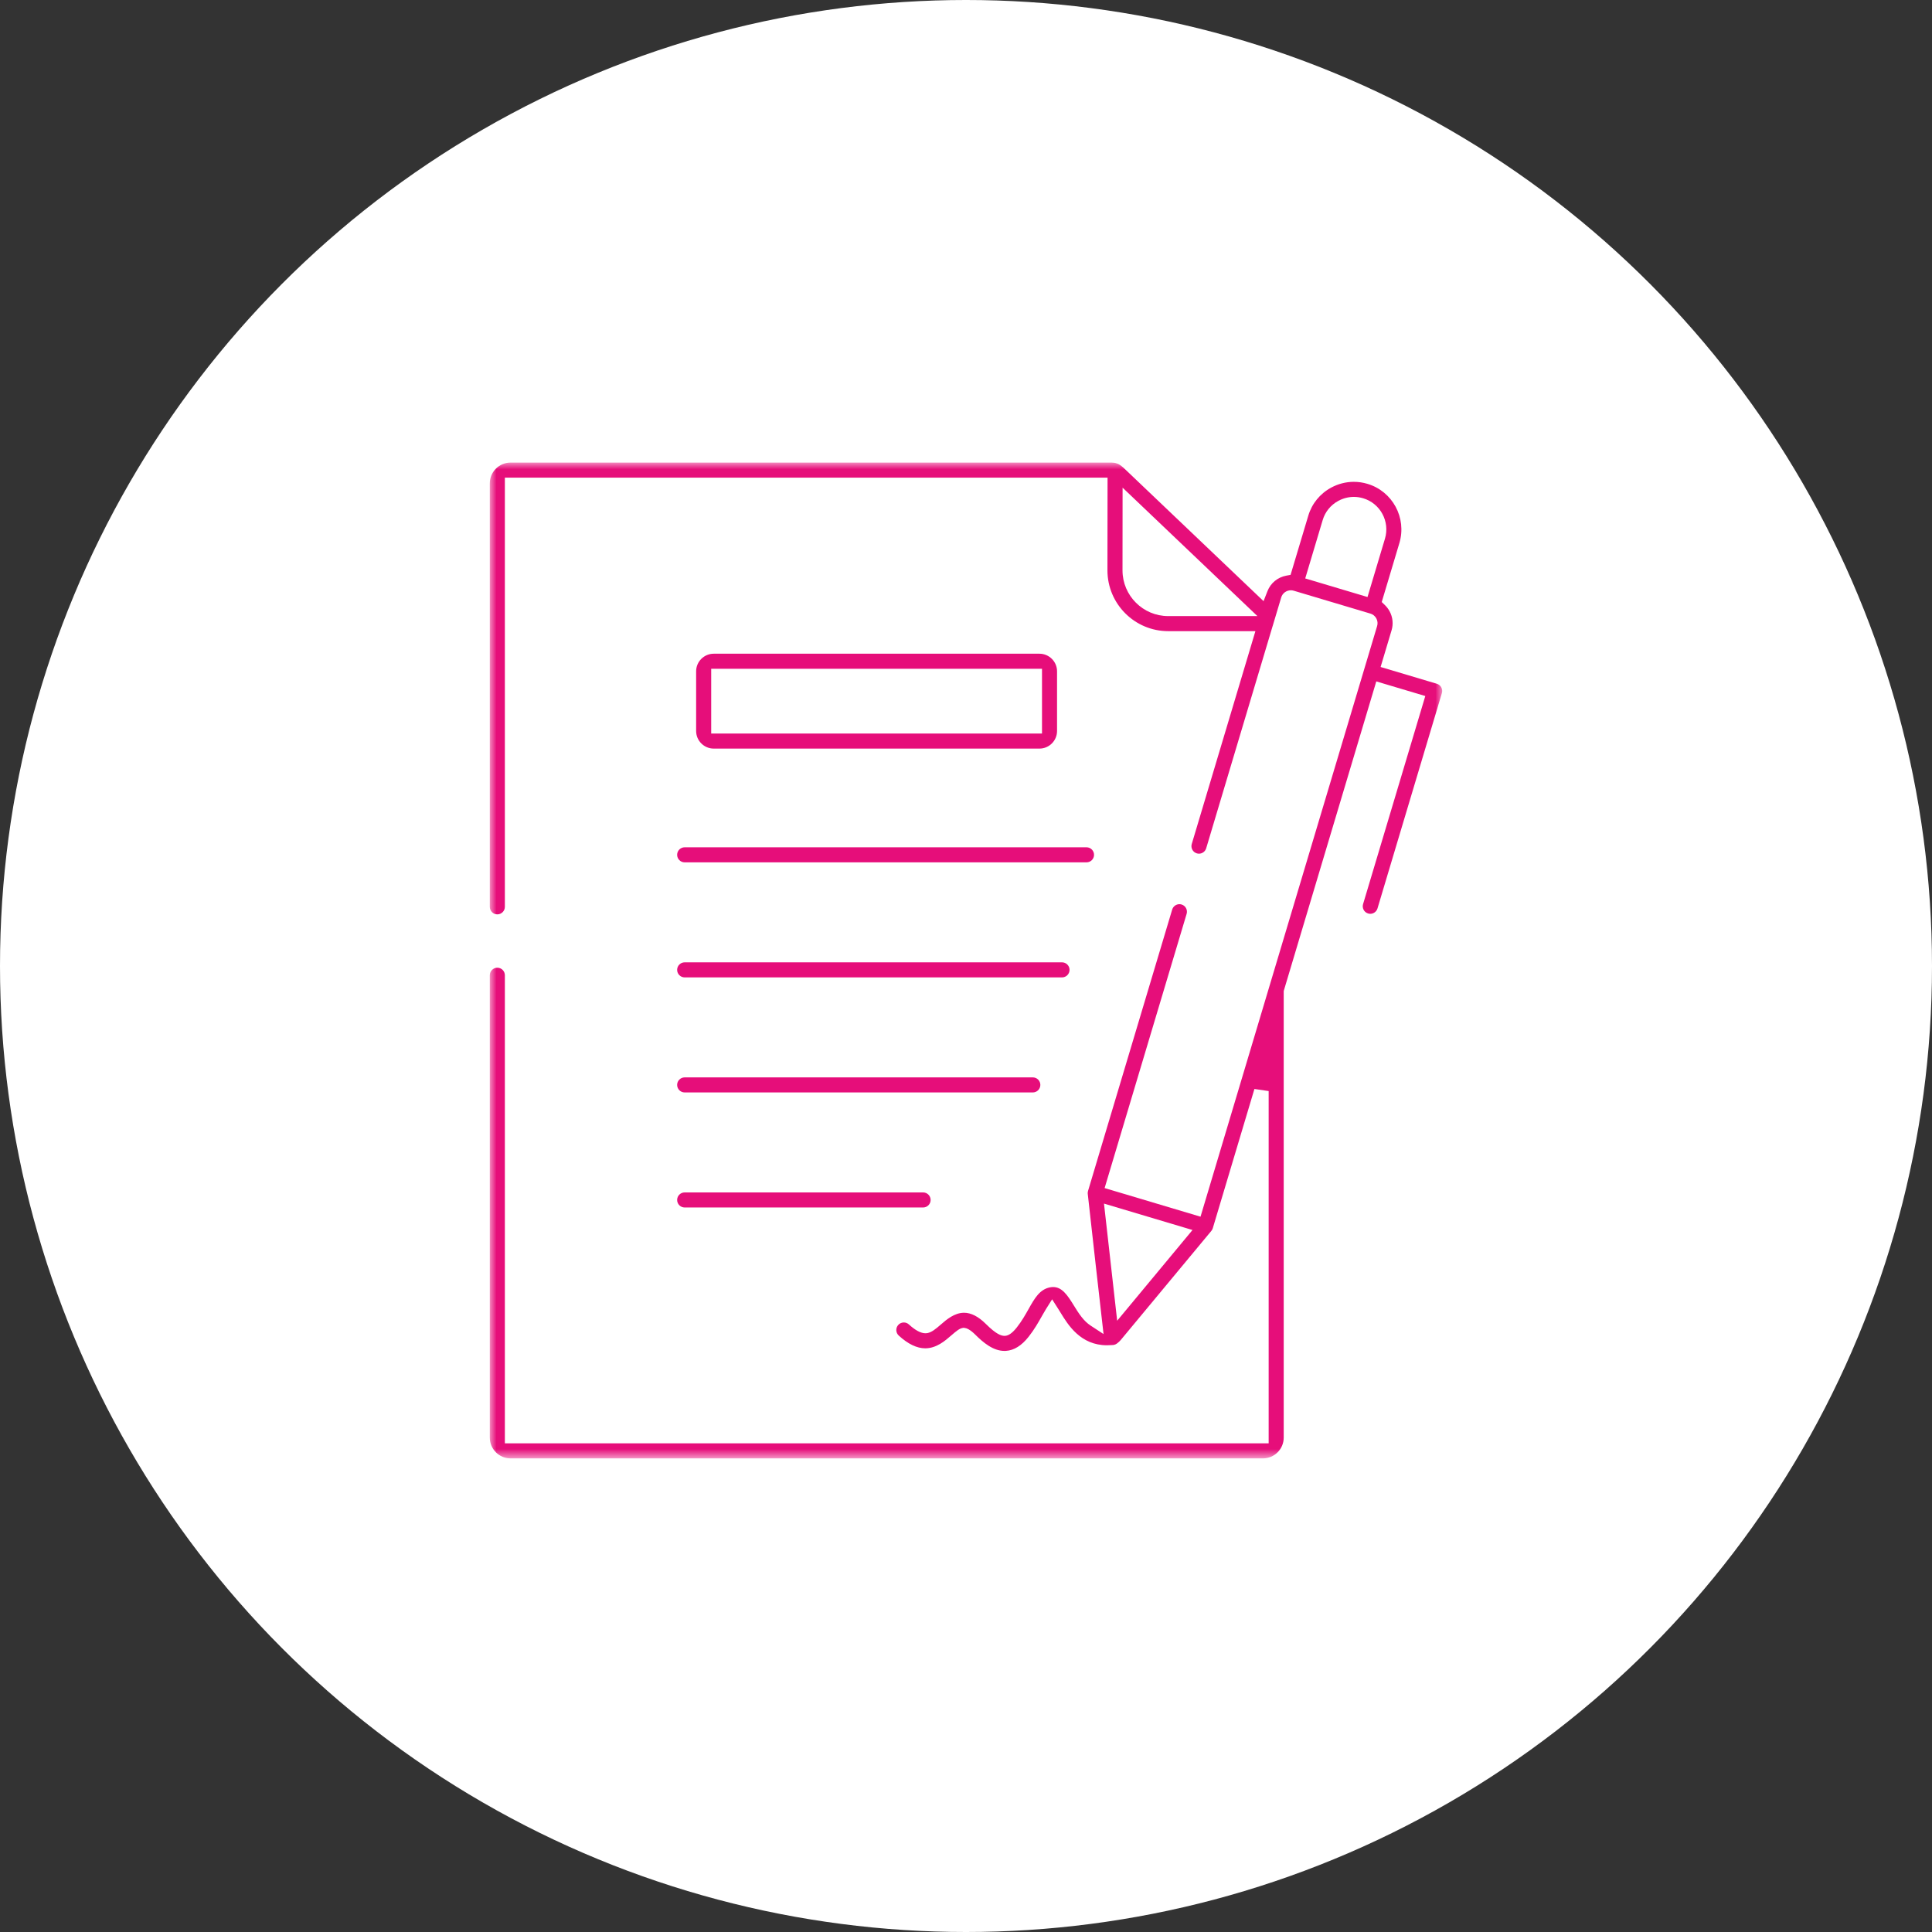
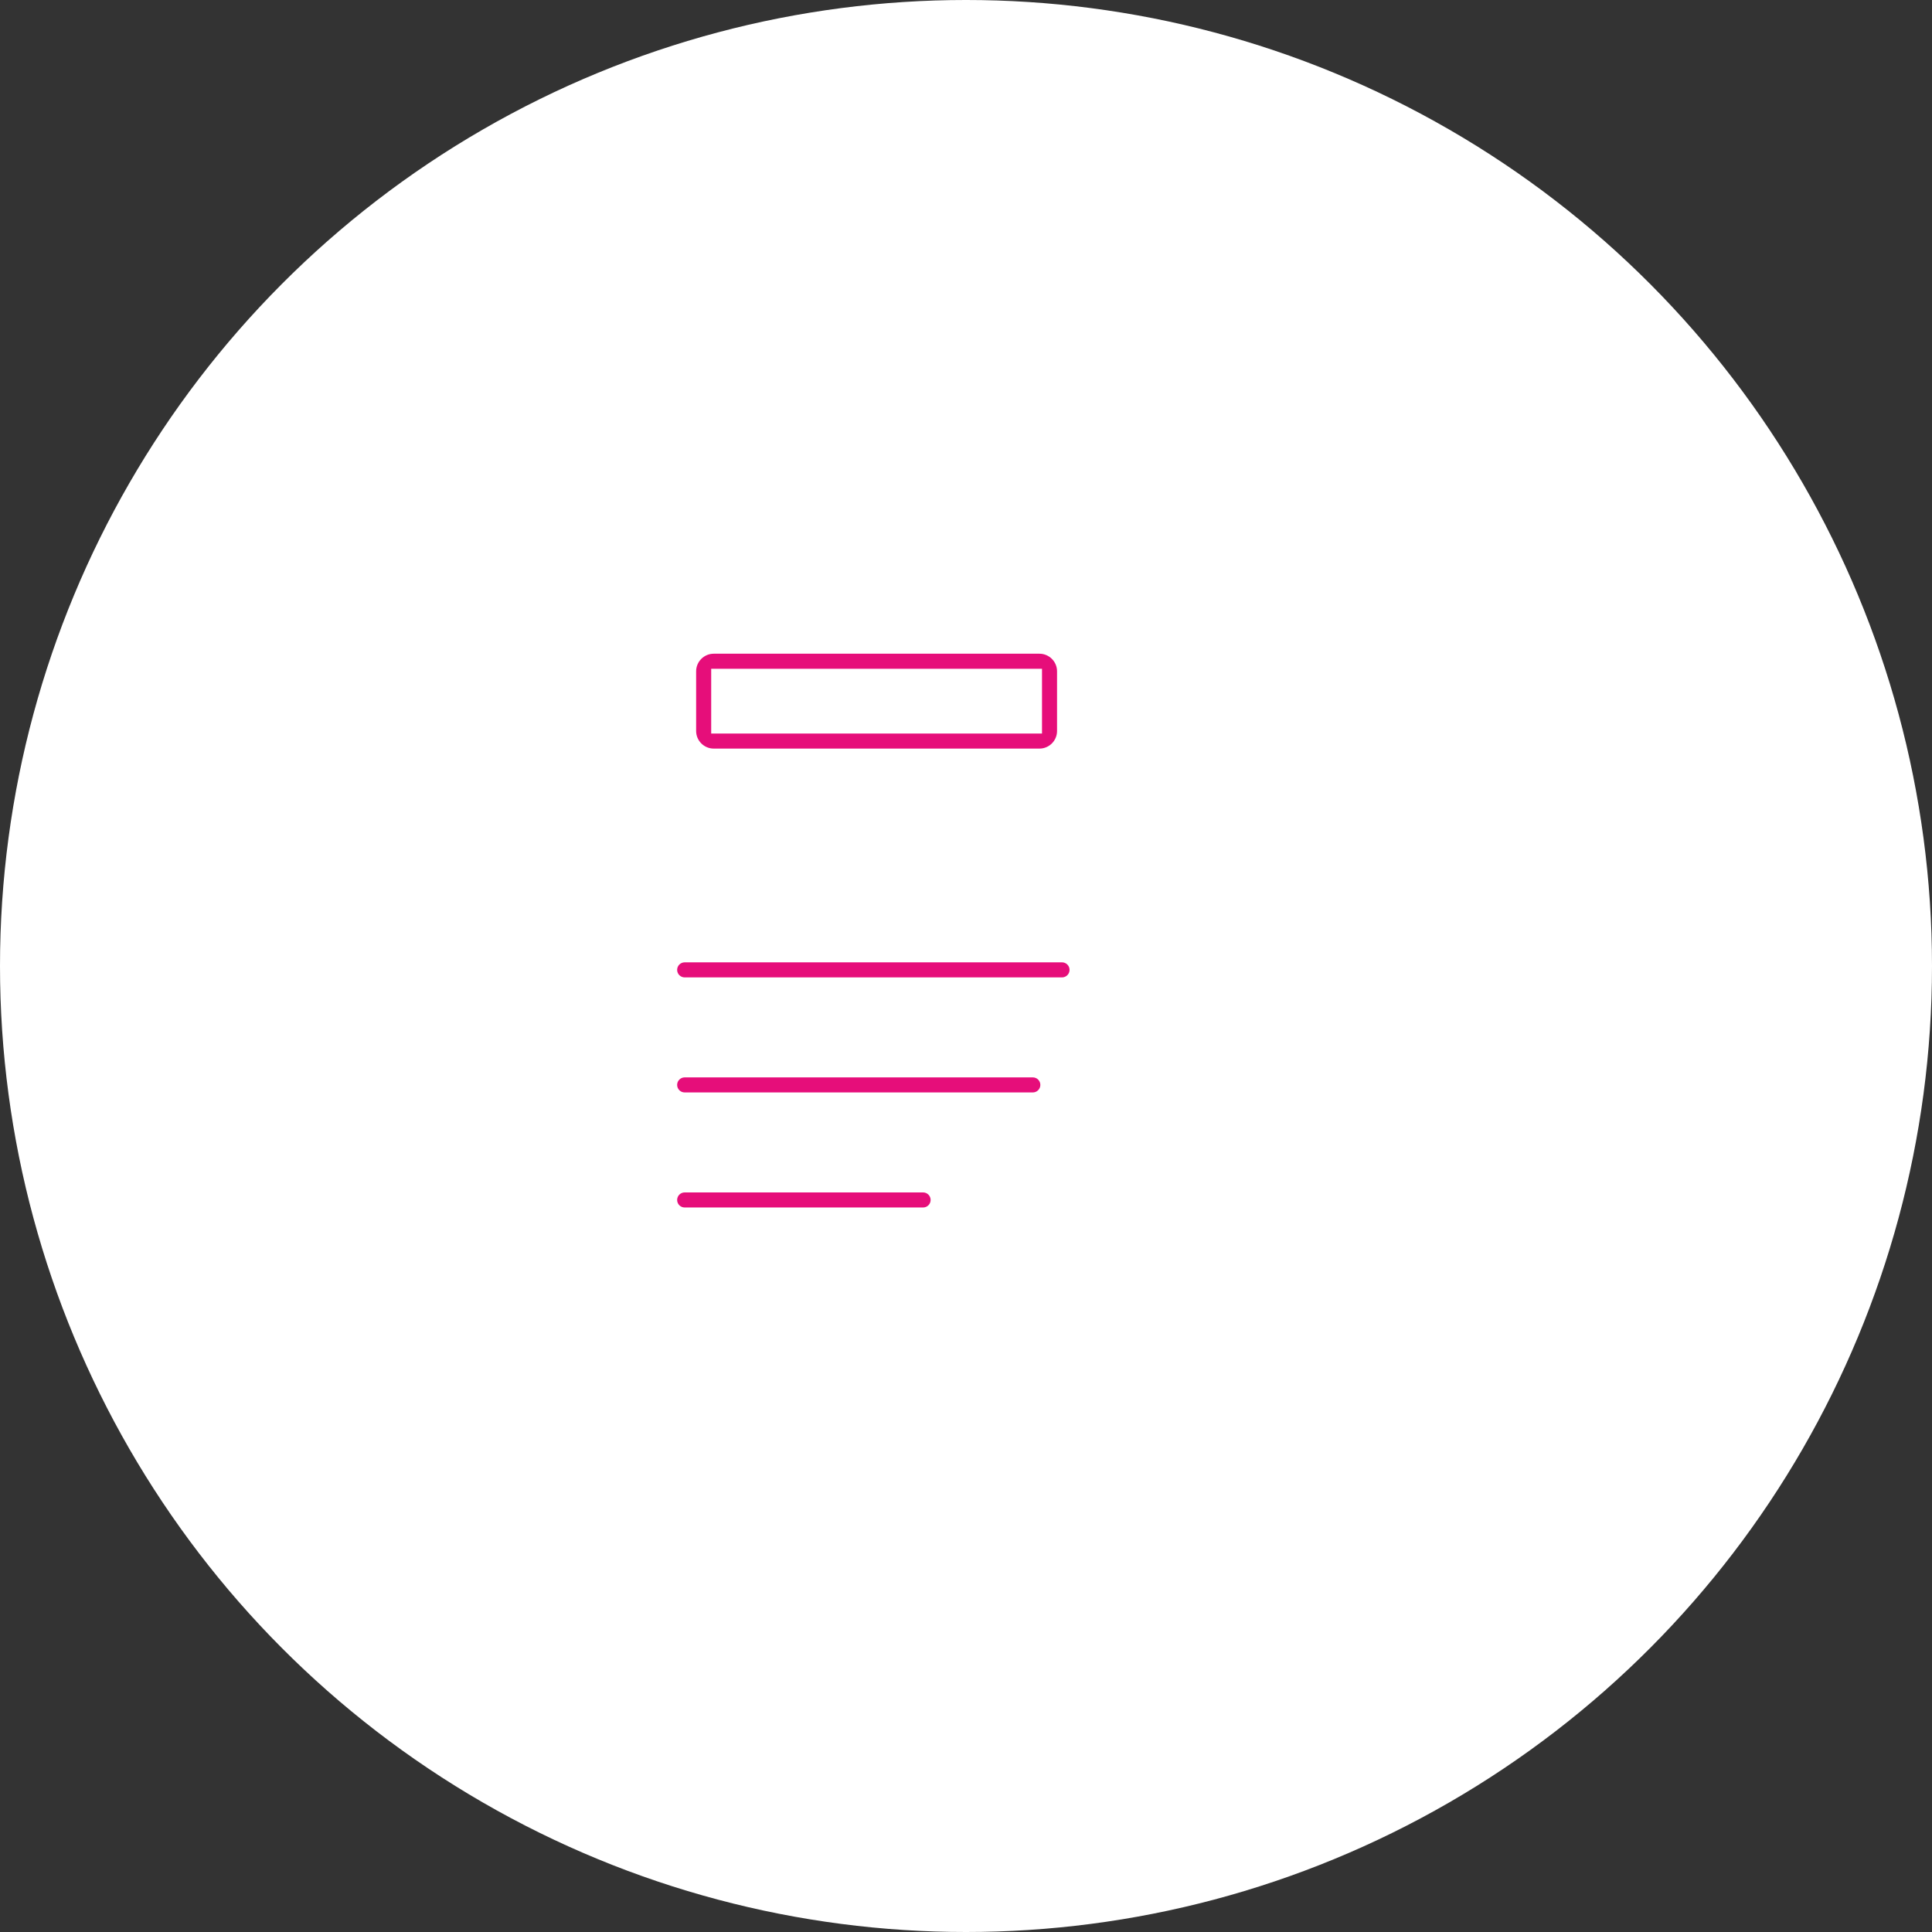
<svg xmlns="http://www.w3.org/2000/svg" xmlns:xlink="http://www.w3.org/1999/xlink" width="142px" height="142px" viewBox="0 0 142 142" version="1.1">
  <rect x="0" y="0" width="142" height="142" fill="#333333" stroke="none" />
  <title>Group 11</title>
  <defs>
-     <polygon id="path-1" points="0 0 70 0 70 73.19 0 73.19" />
    <polygon id="path-3" points="0 73.19 70 73.19 70 0 0 0" />
  </defs>
  <g id="DESIGNS" stroke="none" stroke-width="1" fill="none" fill-rule="evenodd">
    <g id="Pages-|-Design-01-Copy" transform="translate(-144, -433)">
      <g id="Group-11" transform="translate(144, 433)">
        <circle id="Oval" fill="#FFFFFF" cx="71" cy="71" r="71" />
        <g id="Group-14" transform="translate(36, 34)">
          <g id="Group-3">
            <mask id="mask-2" fill="white">
              <use xlink:href="#path-1" />
            </mask>
            <g id="Clip-2" />
-             <path d="M63.505,2.522 C63.112,2.522 62.719,2.622 62.369,2.812 C61.806,3.115 61.397,3.617 61.216,4.225 L59.933,8.514 L64.511,9.88 L65.794,5.591 C66.17,4.329 65.45,2.997 64.19,2.622 C63.967,2.556 63.736,2.522 63.505,2.522 L63.505,2.522 Z M46.503,7.923 C46.503,9.776 48.01,11.282 49.862,11.282 L56.419,11.282 L46.509,1.843 L46.503,7.923 Z M46.111,63.072 L51.648,56.404 L45.142,54.463 L46.111,63.072 Z M1.525,73.19 C0.684,73.19 -2.90076083e-05,72.505 -2.90076083e-05,71.662 L-2.90076083e-05,37.679 C-2.90076083e-05,37.374 0.248,37.126 0.553,37.126 C0.858,37.126 1.107,37.374 1.107,37.679 L1.107,72.084 L57.245,72.084 L57.245,46.192 L56.199,46.039 L53.145,56.252 L53.136,56.279 C53.128,56.303 53.12,56.324 53.112,56.343 C53.106,56.353 53.101,56.363 53.096,56.372 C53.088,56.388 53.077,56.406 53.066,56.422 C53.06,56.431 53.034,56.465 53.026,56.477 L46.379,64.482 L46.36,64.503 C46.298,64.571 46.211,64.665 46.103,64.741 C46.071,64.764 46.045,64.78 46.017,64.794 L45.995,64.805 L46.014,64.796 L45.985,64.81 C45.913,64.842 45.849,64.857 45.785,64.86 L45.727,64.86 L45.705,64.862 C45.589,64.871 45.473,64.876 45.361,64.876 C43.42,64.876 42.505,63.383 41.958,62.491 L41.941,62.464 C41.892,62.384 41.837,62.296 41.784,62.211 L41.33,61.498 L40.88,62.214 C40.779,62.376 40.675,62.561 40.582,62.724 L40.57,62.746 C40.327,63.178 40.025,63.715 39.604,64.248 C39.09,64.902 38.529,65.252 37.936,65.288 C37.901,65.29 37.864,65.291 37.828,65.291 C36.995,65.291 36.269,64.681 35.67,64.084 C35.293,63.71 35.037,63.614 34.889,63.6 L34.813,63.592 L34.738,63.607 C34.528,63.646 34.333,63.79 33.89,64.175 C33.466,64.544 32.827,65.1 32.006,65.1 C31.391,65.1 30.735,64.784 30.056,64.161 C29.831,63.955 29.816,63.604 30.022,63.38 C30.128,63.264 30.273,63.2 30.43,63.2 C30.569,63.2 30.701,63.252 30.804,63.346 C31.273,63.776 31.682,63.994 32.021,63.994 C32.065,63.994 32.109,63.99 32.152,63.983 C32.473,63.925 32.761,63.691 33.163,63.341 C33.555,63 34.146,62.486 34.858,62.486 C35.37,62.486 35.906,62.759 36.45,63.299 C37.238,64.084 37.601,64.184 37.829,64.184 L37.851,64.184 L37.879,64.182 C38.136,64.167 38.419,63.965 38.735,63.564 C39.102,63.097 39.358,62.643 39.605,62.203 C40.04,61.431 40.415,60.765 41.178,60.618 C41.254,60.604 41.332,60.596 41.406,60.596 C42.043,60.596 42.443,61.167 42.901,61.912 C43.302,62.567 43.649,63.095 44.157,63.428 L45.109,64.051 L44.55,59.121 L43.949,53.75 C43.947,53.732 43.946,53.711 43.946,53.691 L43.947,53.675 C43.948,53.657 43.949,53.642 43.951,53.626 L43.954,53.604 C43.956,53.592 43.959,53.578 43.963,53.564 C43.963,53.564 43.971,53.529 43.973,53.52 L50.155,32.851 C50.225,32.618 50.443,32.456 50.685,32.456 C50.738,32.456 50.792,32.464 50.844,32.479 C51.136,32.567 51.303,32.876 51.216,33.168 L45.188,53.322 L52.237,55.425 L65.217,12.014 C65.274,11.828 65.254,11.629 65.16,11.455 C65.067,11.281 64.912,11.154 64.725,11.099 L59.086,9.416 C59.018,9.396 58.948,9.385 58.878,9.385 C58.552,9.385 58.26,9.6 58.169,9.907 L57.551,11.974 C57.547,11.988 57.543,12.002 57.538,12.016 L57.531,12.037 L52.653,28.35 C52.584,28.582 52.366,28.745 52.124,28.745 C52.071,28.745 52.017,28.737 51.965,28.721 C51.823,28.679 51.706,28.584 51.636,28.454 C51.566,28.324 51.551,28.174 51.593,28.033 L56.271,12.389 L49.862,12.389 C47.399,12.389 45.396,10.385 45.396,7.923 L45.404,1.107 L1.107,1.107 L1.107,32.651 C1.107,32.956 0.858,33.205 0.553,33.205 C0.248,33.205 -2.90076083e-05,32.956 -2.90076083e-05,32.651 L-2.90076083e-05,1.524 C-2.90076083e-05,0.684 0.684,-5.80152166e-05 1.525,-5.80152166e-05 L45.702,-5.80152166e-05 C45.843,-5.80152166e-05 45.965,0.02 46.086,0.064 L46.115,0.073 C46.162,0.087 46.208,0.108 46.252,0.136 L46.272,0.148 L46.295,0.163 C46.467,0.271 46.636,0.433 46.799,0.59 L46.963,0.747 L56.87,10.183 L57.16,9.443 C57.392,8.853 57.906,8.43 58.536,8.311 L58.856,8.251 L60.156,3.909 C60.42,3.017 61.02,2.282 61.842,1.838 C62.355,1.561 62.929,1.414 63.502,1.414 C63.84,1.414 64.178,1.464 64.506,1.562 C66.351,2.111 67.404,4.06 66.855,5.908 L65.556,10.249 L65.79,10.475 C65.928,10.609 66.044,10.762 66.135,10.93 C66.369,11.365 66.42,11.863 66.277,12.333 L65.473,15.023 L69.604,16.255 C69.746,16.297 69.863,16.392 69.933,16.522 C70.003,16.653 70.019,16.802 69.976,16.944 L65.244,32.769 C65.175,33.001 64.957,33.164 64.715,33.164 C64.661,33.164 64.608,33.156 64.555,33.14 C64.263,33.053 64.096,32.744 64.184,32.452 L68.758,17.157 L65.156,16.083 L58.352,38.838 L58.352,71.662 C58.352,72.505 57.666,73.19 56.823,73.19 L1.525,73.19 Z" id="Fill-1" fill="#E60E7A" mask="url(#mask-2)" />
          </g>
-           <path d="M14.322,29.382 C14.017,29.382 13.769,29.134 13.769,28.829 C13.769,28.524 14.017,28.275 14.322,28.275 L43.857,28.275 C44.162,28.275 44.411,28.524 44.411,28.829 C44.411,29.134 44.162,29.382 43.857,29.382 L14.322,29.382 Z" id="Fill-4" fill="#E60E7A" />
-           <path d="M14.322,37.838 C14.017,37.838 13.769,37.589 13.769,37.284 C13.769,36.979 14.017,36.731 14.322,36.731 L42.057,36.731 C42.362,36.731 42.611,36.979 42.611,37.284 C42.611,37.589 42.362,37.838 42.057,37.838 L14.322,37.838 Z" id="Fill-6" fill="#E60E7A" />
+           <path d="M14.322,37.838 C14.017,37.838 13.769,37.589 13.769,37.284 C13.769,36.979 14.017,36.731 14.322,36.731 L42.057,36.731 C42.362,36.731 42.611,36.979 42.611,37.284 C42.611,37.589 42.362,37.838 42.057,37.838 Z" id="Fill-6" fill="#E60E7A" />
          <path d="M14.322,46.293 C14.017,46.293 13.769,46.045 13.769,45.74 C13.769,45.435 14.017,45.187 14.322,45.187 L39.911,45.187 C40.216,45.187 40.465,45.435 40.465,45.74 C40.465,46.045 40.216,46.293 39.911,46.293 L14.322,46.293 Z" id="Fill-8" fill="#E60E7A" />
          <path d="M14.322,54.749 C14.017,54.749 13.769,54.501 13.769,54.196 C13.769,53.89 14.017,53.642 14.322,53.642 L31.847,53.642 C32.152,53.642 32.4,53.89 32.4,54.196 C32.4,54.501 32.152,54.749 31.847,54.749 L14.322,54.749 Z" id="Fill-10" fill="#E60E7A" />
          <mask id="mask-4" fill="white">
            <use xlink:href="#path-3" />
          </mask>
          <g id="Clip-13" />
          <path d="M16.272,19.915 L40.586,19.915 L40.586,15.154 L16.272,15.154 L16.272,19.915 Z M16.46,21.021 C15.746,21.021 15.165,20.441 15.165,19.727 L15.165,15.341 C15.165,14.628 15.746,14.047 16.46,14.047 L40.397,14.047 C41.111,14.047 41.692,14.628 41.692,15.341 L41.692,19.727 C41.692,20.441 41.111,21.021 40.397,21.021 L16.46,21.021 Z" id="Fill-12" fill="#E60E7A" mask="url(#mask-4)" />
        </g>
      </g>
    </g>
  </g>
</svg>